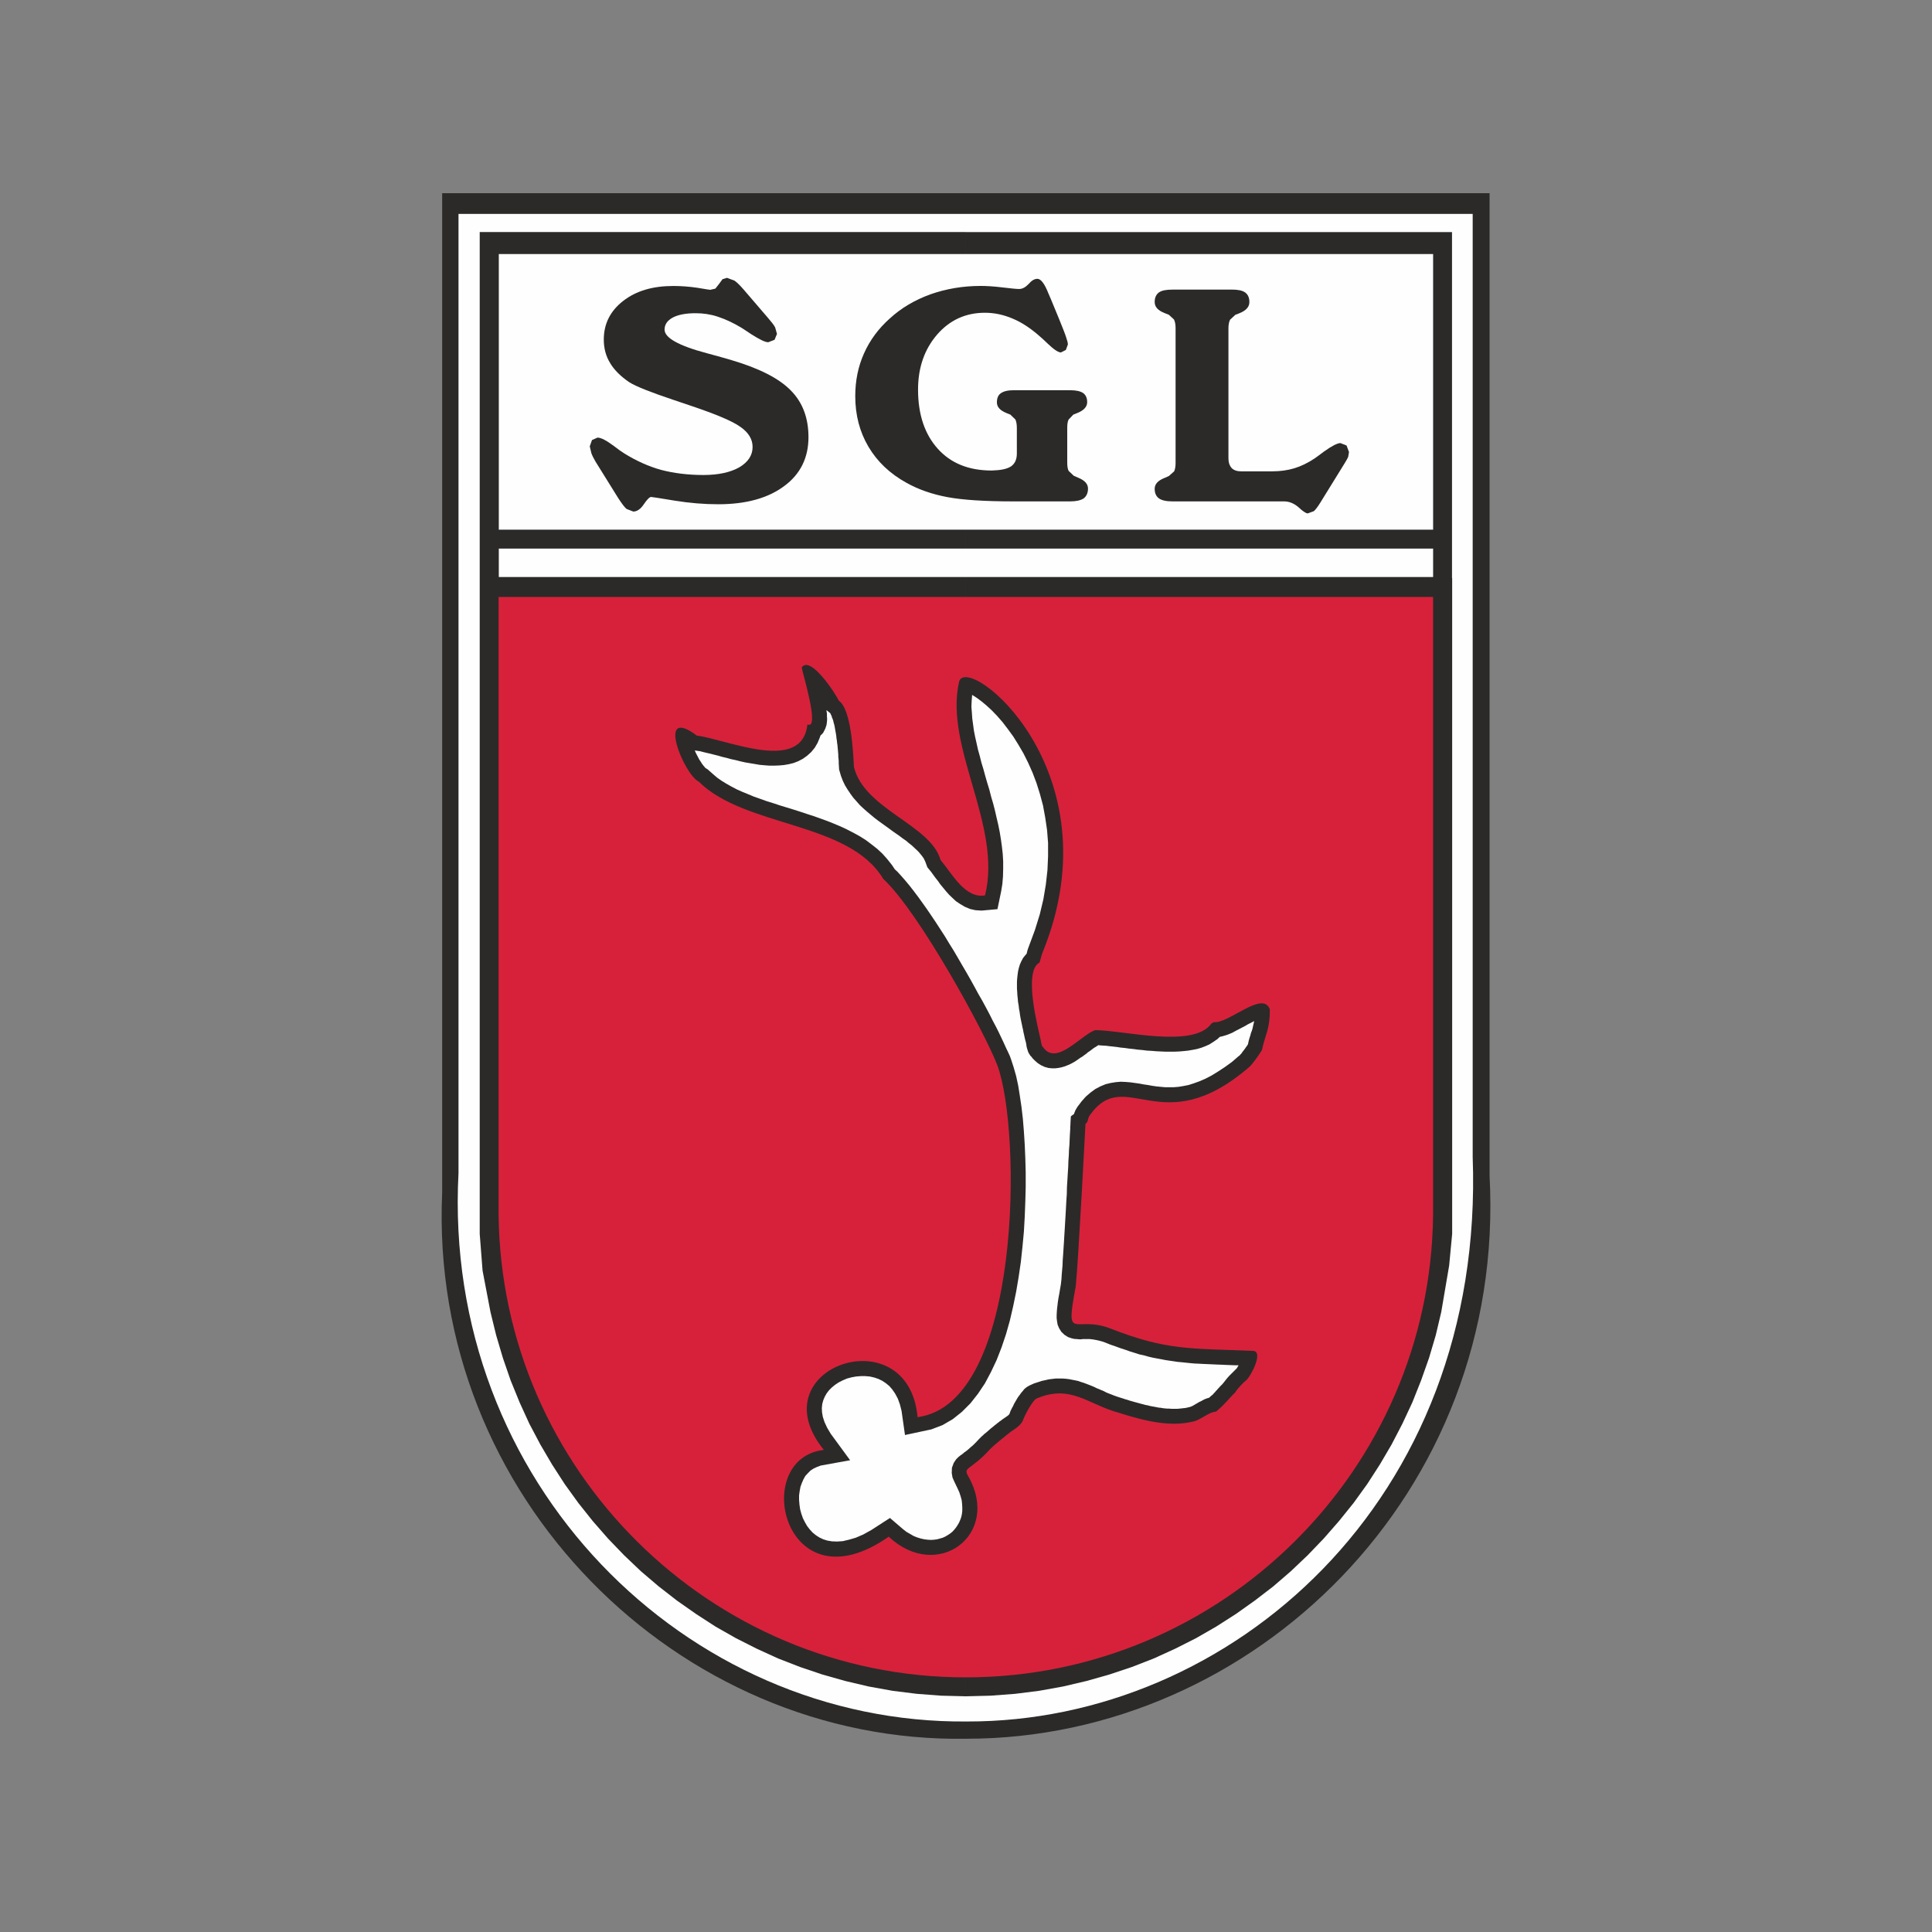
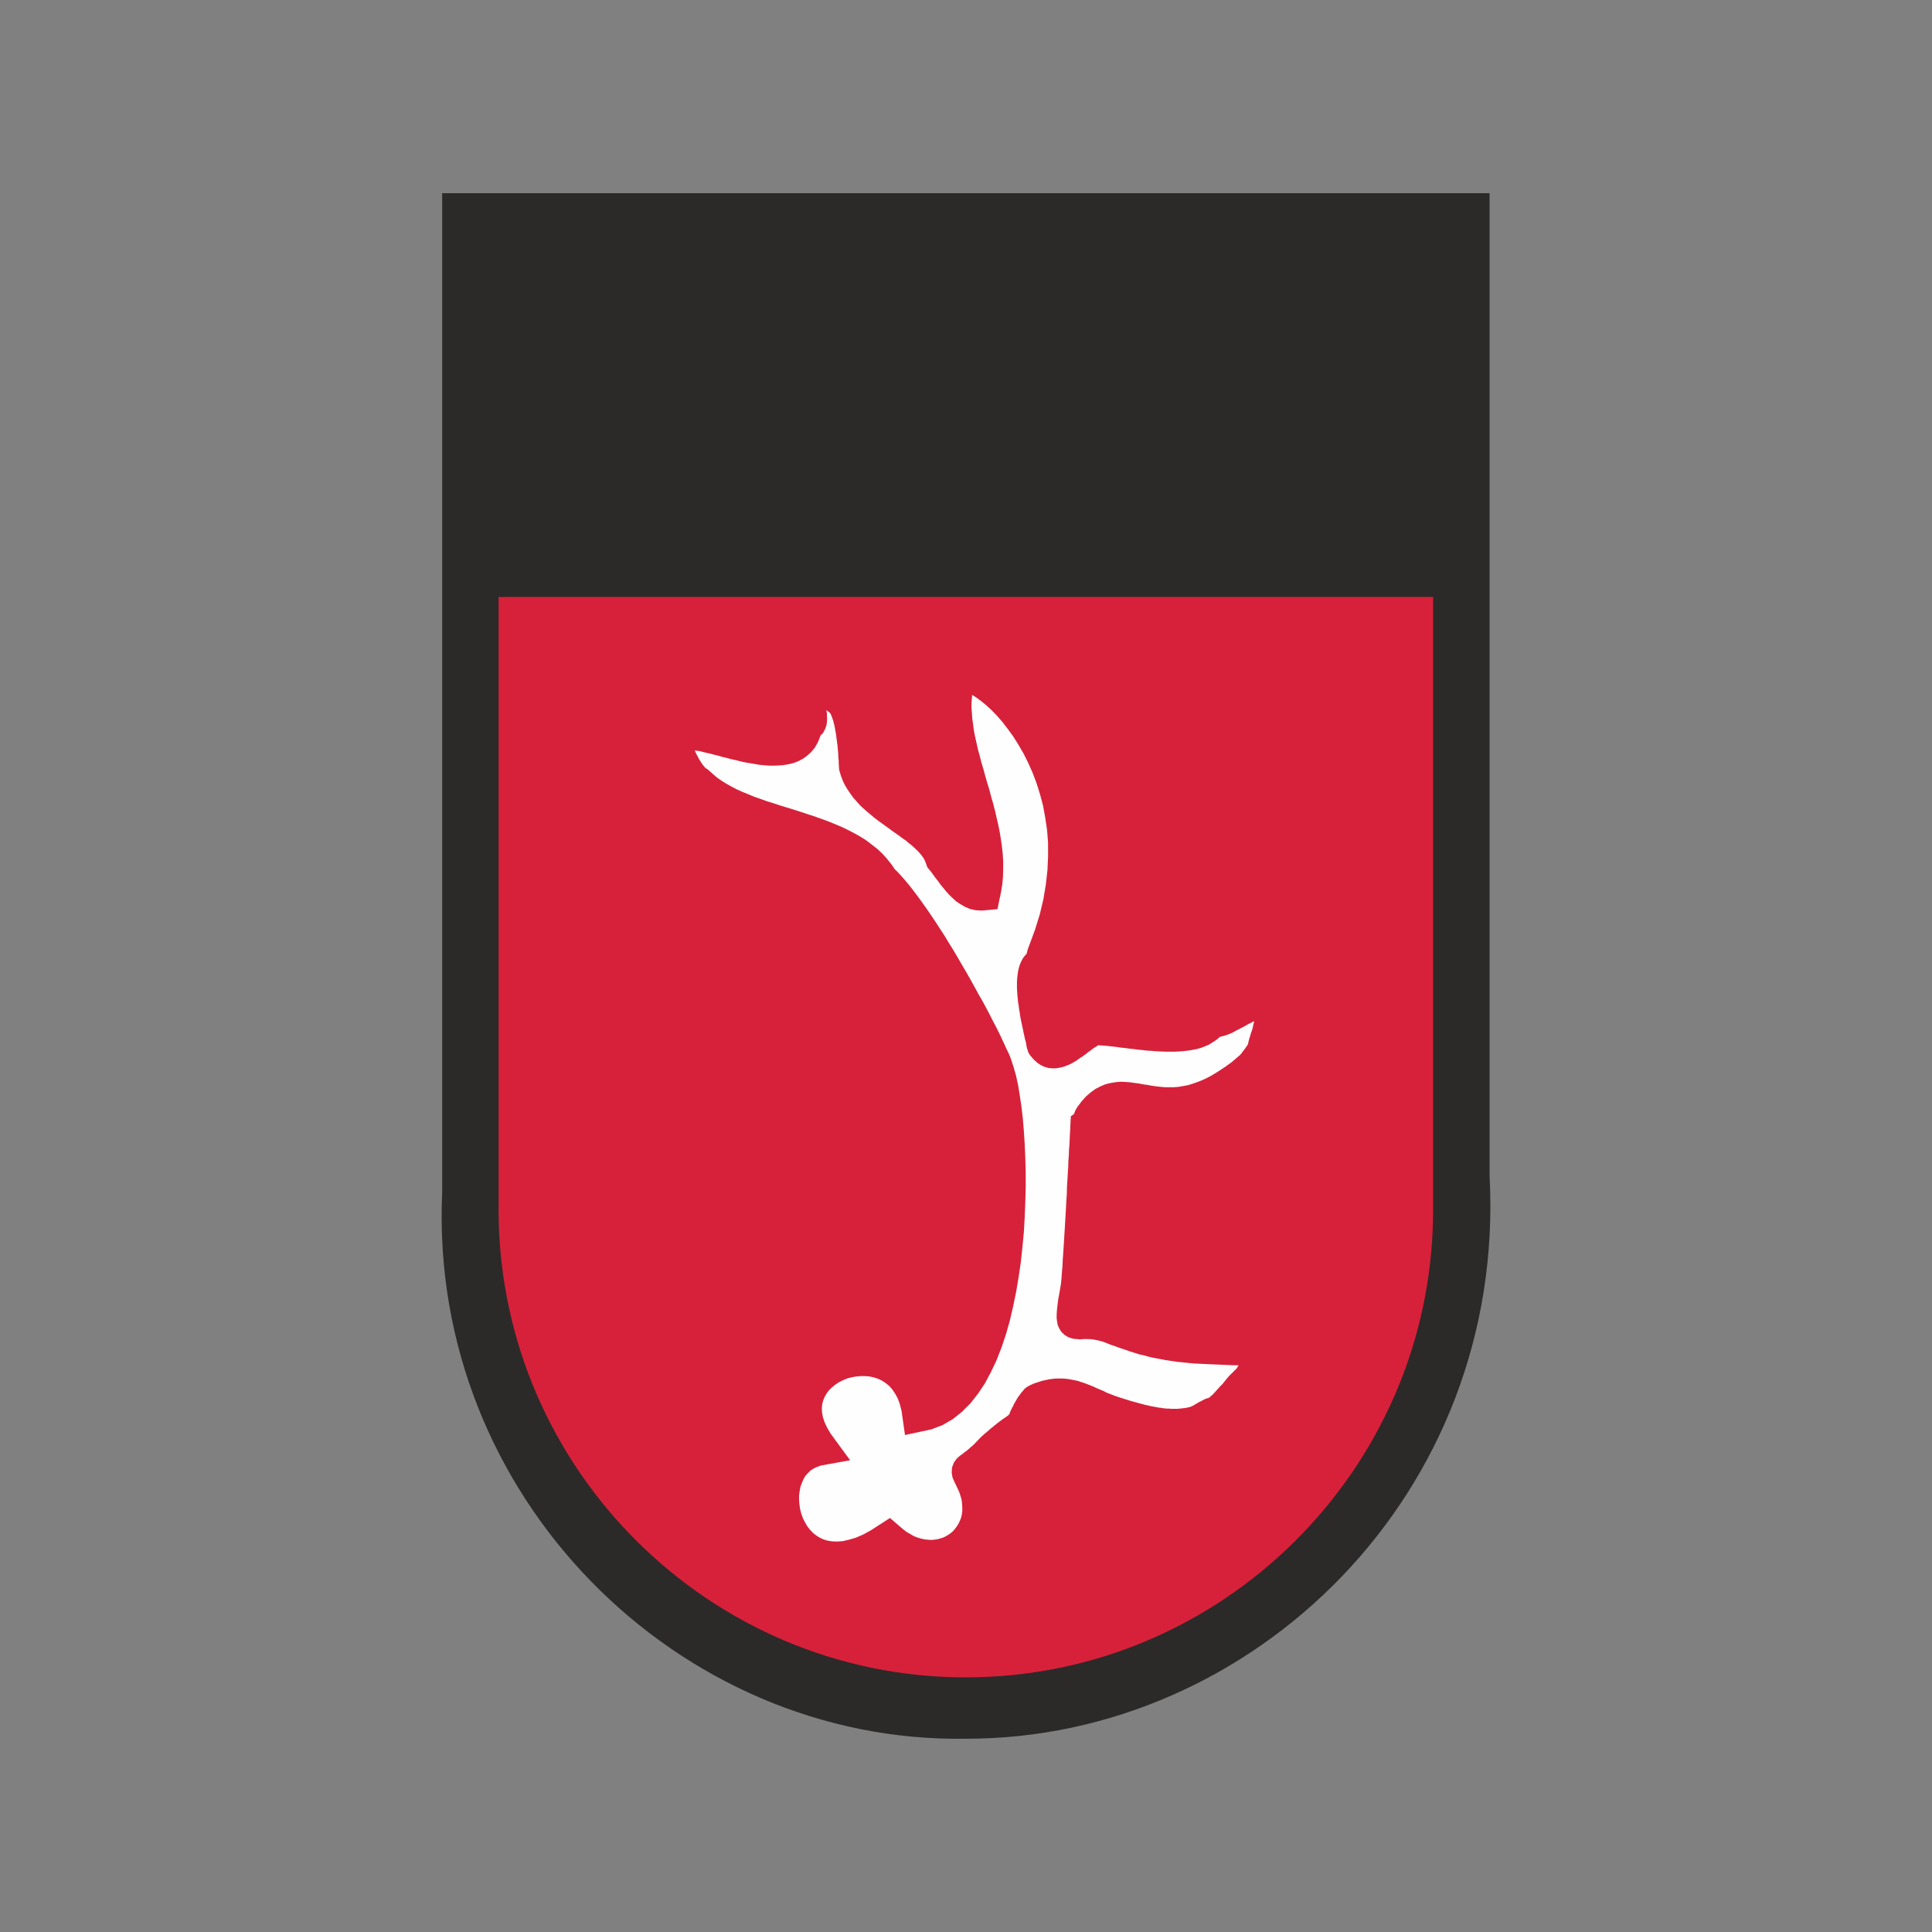
<svg xmlns="http://www.w3.org/2000/svg" xml:space="preserve" width="1000px" height="1000px" version="1.1" style="shape-rendering:geometricPrecision; text-rendering:geometricPrecision; image-rendering:optimizeQuality; fill-rule:evenodd; clip-rule:evenodd" viewBox="0 0 500 500">
  <rect x="0" y="0" width="500" height="500" fill="#808080" stroke="none" />
  <defs>
    <style type="text/css">
   
    .fil0 {fill:none}
    .fil2 {fill:#FEFEFE}
    .fil1 {fill:#2B2A29}
    .fil3 {fill:#D7213A}
   
  </style>
  </defs>
  <g id="Ebene_x0020_1">
    <rect class="fil0" width="500" height="500" />
    <g id="_2404232714688">
      <path class="fil1" d="M385.5 304.31c4.4,82.16 -61.16,145.67 -135.34,145.67 -74.65,1.3 -139.21,-62.73 -135.73,-141.29l0 -30.91 0 -1.87 0 -225.91 271.07 0 0 225.91 0 1.87 0 26.53z" />
-       <path class="fil2" d="M381.13 299.36c3.28,89.47 -63.04,146.27 -130.79,146.16 -72.78,0.71 -135.91,-61.76 -131.68,-141.95l0 -29.66 0 -1.8 0 -216.75 262.47 0 0 216.75 0 1.8 0 25.45z" />
      <path class="fil1" d="M303.46 129.76c-1.63,0 -2.8,-0.26 -3.53,-0.78 -0.73,-0.53 -1.1,-1.37 -1.1,-2.48 0,-1.21 0.84,-2.16 2.63,-2.84l1.05 -0.47 1.36 -1.21c0.22,-0.47 0.37,-1.21 0.37,-2.16l0 -34.88c0,-1 -0.15,-1.73 -0.42,-2.26l-1.31 -1.21 -1.05 -0.42c-1.79,-0.69 -2.63,-1.63 -2.63,-2.89 0,-1.11 0.37,-1.95 1.1,-2.48 0.74,-0.52 1.9,-0.73 3.53,-0.73l15.25 -0.01c1.63,0 2.79,0.22 3.52,0.74 0.74,0.53 1.11,1.37 1.11,2.48 0,1.26 -0.84,2.2 -2.57,2.9l-1.06 0.41 -1.36 1.26c-0.27,0.53 -0.43,1.27 -0.43,2.21l0 33.73c0,1.05 0.32,1.89 0.84,2.47 0.58,0.57 1.37,0.84 2.42,0.84l8.1 0c2.06,0 3.96,-0.27 5.69,-0.79 1.74,-0.53 3.47,-1.37 5.21,-2.52 0.62,-0.43 1.47,-1.06 2.52,-1.85 2,-1.42 3.42,-2.15 4.21,-2.15l1.58 0.63 0.63 1.69 -0.21 1.25c-0.16,0.37 -0.47,0.95 -0.94,1.69l-6.27 10.15c-0.68,1.1 -1.26,1.84 -1.68,2.21l-1.58 0.58c-0.42,0 -1.26,-0.53 -2.37,-1.58 -1.15,-1 -2.42,-1.53 -3.73,-1.53l-28.88 0z" />
-       <path class="fil1" d="M262.32 129.76c-7.42,0 -13.1,-0.36 -17.1,-1.1 -3.94,-0.74 -7.47,-1.95 -10.57,-3.68 -4.32,-2.37 -7.58,-5.47 -9.9,-9.37 -2.26,-3.84 -3.41,-8.15 -3.41,-13.1 0,-3.94 0.73,-7.62 2.26,-11.04 1.52,-3.42 3.73,-6.42 6.68,-9.05 2.99,-2.74 6.47,-4.79 10.57,-6.27 4.05,-1.42 8.37,-2.15 12.94,-2.15 1.48,0 3.32,0.1 5.53,0.37 2.21,0.26 3.68,0.42 4.42,0.42 0.9,0 1.68,-0.47 2.48,-1.31 0.78,-0.9 1.52,-1.32 2.25,-1.32 0.9,0 1.84,1.21 2.84,3.73l0.64 1.48 2.15 5.21c0.89,2.2 1.53,3.78 1.79,4.63 0.31,0.89 0.48,1.52 0.48,1.94l-0.53 1.42 -1.26 0.64c-0.74,0 -1.9,-0.8 -3.53,-2.37 -0.79,-0.74 -1.36,-1.31 -1.89,-1.74 -2.37,-2.1 -4.74,-3.68 -7.05,-4.63 -2.32,-1 -4.74,-1.53 -7.21,-1.53 -5,0 -9.1,1.9 -12.36,5.63 -3.27,3.79 -4.95,8.52 -4.95,14.26 0,6.47 1.74,11.57 5.11,15.31 3.36,3.74 7.99,5.63 13.93,5.63 2.32,-0.06 3.95,-0.37 5.01,-1.06 0.99,-0.68 1.52,-1.78 1.52,-3.31l0 -6.68c0,-0.95 -0.16,-1.68 -0.37,-2.15l-1.31 -1.27 -1.05 -0.42c-1.64,-0.68 -2.43,-1.58 -2.43,-2.73 0,-1.11 0.32,-1.9 1.01,-2.37 0.73,-0.53 1.83,-0.79 3.36,-0.79l14.57 0c1.58,0 2.69,0.26 3.37,0.73 0.68,0.48 1.05,1.26 1.05,2.37 0,1.16 -0.84,2.11 -2.53,2.79l-1.05 0.42 -1.21 1.26c-0.26,0.48 -0.37,1.21 -0.37,2.16l0 8.94c0,1 0.11,1.74 0.37,2.22l1.32 1.25 1.21 0.53c1.63,0.68 2.47,1.58 2.47,2.79 0,1.1 -0.37,1.94 -1.1,2.53 -0.79,0.52 -1.95,0.78 -3.53,0.78l-14.62 0z" />
      <path class="fil1" d="M154.15 119.51c-0.47,-0.79 -0.84,-1.52 -1.1,-2.21l-0.42 -1.79 0.58 -1.63 1.42 -0.63c0.9,0 2.32,0.74 4.21,2.15 1.11,0.85 2.05,1.54 2.73,1.95 3.16,1.95 6.31,3.37 9.53,4.26 3.21,0.84 6.89,1.32 10.99,1.32 3.89,-0.01 6.94,-0.69 9.26,-2 2.27,-1.36 3.42,-3.1 3.42,-5.26 0,-2 -1.05,-3.74 -3.16,-5.2 -2.05,-1.48 -6.31,-3.27 -12.73,-5.43 -1.05,-0.36 -2.58,-0.89 -4.53,-1.53 -5.99,-2 -9.78,-3.52 -11.46,-4.57 -2.26,-1.53 -3.95,-3.21 -5,-5 -1.1,-1.79 -1.63,-3.84 -1.63,-6.05 0,-4.1 1.68,-7.41 5,-10 3.37,-2.63 7.68,-3.88 12.99,-3.88 2.05,0 4.11,0.15 6.26,0.47 2.1,0.37 3.21,0.52 3.31,0.52l1.32 -0.31 0.95 -1.21 0.89 -1.22 1.16 -0.36 1.95 0.73c0.68,0.48 1.47,1.27 2.42,2.37l6.15 7.16c0.95,1.1 1.63,1.94 1.95,2.58l0.47 1.68 -0.63 1.52 -1.63 0.63c-0.84,0 -2.26,-0.73 -4.42,-2.09 -1.05,-0.74 -1.95,-1.27 -2.57,-1.69 -2.11,-1.27 -4.17,-2.21 -6.11,-2.85 -1.9,-0.62 -3.79,-0.88 -5.62,-0.88 -2.53,-0.01 -4.53,0.36 -5.95,1.1 -1.48,0.79 -2.16,1.84 -2.16,3.15 0,2.11 3.63,4.16 10.94,6.1 2.74,0.74 4.84,1.32 6.42,1.8 7.1,2.1 12.2,4.68 15.26,7.79 3.1,3.1 4.62,7.15 4.62,12.14 0,5.26 -2.05,9.53 -6.25,12.63 -4.21,3.15 -9.89,4.73 -17.1,4.73 -3.68,0 -7.42,-0.31 -11.31,-0.94 -3.84,-0.64 -5.89,-0.95 -6.05,-0.95 -0.42,0 -1.05,0.64 -1.9,1.89 -0.84,1.27 -1.78,1.89 -2.73,1.89l-1.74 -0.68c-0.52,-0.42 -1.26,-1.42 -2.21,-2.89l-5.79 -9.31z" />
-       <path class="fil1" d="M249.94 439l-6.37 -0.16 -6.31 -0.48 -6.26 -0.78 -6.16 -1.11 -6.04 -1.42 -5.95 -1.68 -5.78 -1.95 -5.69 -2.21 -5.52 -2.52 -5.42 -2.74 -5.26 -2.99 -5.05 -3.27 -4.95 -3.47 -4.73 -3.68 -4.58 -3.9 -4.36 -4.15 -4.16 -4.32 -3.95 -4.52 -3.73 -4.69 -3.53 -4.89 -3.26 -5.05 -3.05 -5.2 -2.84 -5.37 -2.52 -5.52 -2.32 -5.69 -2 -5.79 -1.74 -5.88 -1.47 -6 -2.05 -10.73 -0.74 -9.52 0 -169.72 0 -7.62 0 -81.92 125.79 0 0 5.69 -120.85 0 0 71.33 120.85 0 0 4.9 -120.85 0 0 7.36 120.85 0 0 289.66zm125.1 -111.47l-2.05 12.04 -1.42 6 -1.74 5.88 -2.05 5.79 -2.26 5.69 -2.58 5.52 -2.79 5.37 -3.05 5.2 -3.26 5.05 -3.53 4.89 -3.78 4.69 -3.95 4.52 -4.15 4.32 -4.37 4.15 -4.52 3.9 -4.79 3.68 -4.89 3.47 -5.11 3.27 -5.2 2.99 -5.43 2.74 -5.52 2.52 -5.68 2.21 -5.84 1.95 -5.94 1.68 -6.06 1.42 -6.16 1.11 -6.2 0.78 -6.37 0.48 -6.41 0.16 0 -289.66 120.95 0 0 -7.36 -120.95 0 0 -4.9 120.95 0 0 -71.33 -120.95 0 0 -5.69 125.84 0 0 81.92 0 7.62 0.04 0 0 169.72 -0.78 8.21z" />
-       <path class="fil3" d="M370.88 314.42c-0.68,66.02 -54.76,119.68 -120.95,119.68 -66.12,0 -120.15,-53.66 -120.89,-119.68l0 -1.32 0 -158.61 241.84 0 0 158.61 0 1.32z" />
-       <path class="fil1" d="M237.47 366.76c27.14,-3.58 26.93,-74.44 20.62,-91.12 -3.16,-8.31 -20.15,-39.5 -29.51,-48.19 -9,-14.94 -35.77,-13.25 -47.77,-25.19 -3.79,-1.79 -11.21,-19.94 -0.47,-11.89 7.89,1 27.25,9.88 28.62,-2.9 3.37,1.63 -1.37,-13.62 -1.48,-14.73 2.26,-3.31 8.95,7.05 9.58,8.57 3.21,2.16 3.73,13.11 3.94,17.21 2.74,10.99 19.89,14.94 22.41,24.04 3.1,3.68 6.37,10.05 11.52,9.16 4.48,-18.1 -10.57,-38.25 -6.73,-55.24 1.79,-7.89 40.82,22.67 21.68,69.86 -0.37,0.84 -0.53,1.79 -0.85,2.78 -4.31,2.17 -0.31,17.15 0.27,19.9 0.32,1.73 0.32,1.73 0.58,1.89 3.42,5.16 9.72,-2.95 13.52,-4.31 7.31,0 25.51,4.83 30.14,-1.74l0.58 -0.32c3.89,0.42 12.73,-8.36 14.52,-3.31 0,5.31 -1.16,6.31 -2.05,10.52 -0.69,1.15 -2.37,3.58 -3.32,4.42 -22.78,19.62 -31.93,-0.68 -41.24,12.47 -0.64,0.89 -0.32,1.73 -1.11,2.2 0,0 -1.79,34.88 -2.52,42.09 -2.79,14.89 -0.32,7.27 8.99,10.89 14.58,5.73 20.68,5.11 36.93,5.79 2.79,0.16 -0.68,6.78 -1.89,7.68 -0.47,0.31 -2.42,2.32 -2.73,3.05 -1.69,1.58 -2.48,2.89 -5,5 -1.63,0 -3.95,2.05 -5.58,2.47 -6.37,1.68 -13.31,-0.21 -19.62,-2.2 -7.95,-2.16 -12.47,-7.48 -21.3,-3.64 -0.95,0.47 -2.96,4.21 -3.32,5.26 -0.48,1.52 -2,2.42 -3.31,3.32 -0.79,0.58 -4.53,3.63 -5.32,4.47 -5.05,5.58 -7.11,4.58 -5.68,7 8.63,15.1 -7.94,27.51 -20.57,15.67 -27.1,18.99 -36.04,-20.25 -16.79,-22.46 -17.35,-21.41 21.89,-34.72 24.26,-8.47z" />
+       <path class="fil3" d="M370.88 314.42c-0.68,66.02 -54.76,119.68 -120.95,119.68 -66.12,0 -120.15,-53.66 -120.89,-119.68l0 -1.32 0 -158.61 241.84 0 0 158.61 0 1.32" />
      <polygon class="fil2" points="242.73,227.98 243.36,228.88 244.1,229.77 244.83,230.66 245.63,231.56 246.51,232.4 247.41,233.24 248.52,233.98 249.67,234.66 251.04,235.24 252.46,235.56 254.04,235.66 258.14,235.29 259.09,230.72 259.41,228.77 259.57,226.82 259.62,224.88 259.62,222.93 259.51,221.03 259.3,219.14 259.04,217.25 258.73,215.35 258.36,213.51 257.93,211.67 257.51,209.83 257.04,207.99 256.51,206.2 256.04,204.36 255.51,202.63 254.99,200.84 254.52,199.1 253.99,197.36 253.57,195.68 253.1,194 252.73,192.32 252.36,190.68 252.04,189.05 251.83,187.47 251.62,185.95 251.52,184.42 251.4,182.95 251.46,181.47 251.57,180.1 251.57,179.85 251.77,179.95 252.83,180.63 254.04,181.53 255.3,182.58 256.67,183.84 258.04,185.26 259.46,186.89 260.83,188.68 262.25,190.63 263.56,192.73 264.88,194.99 266.09,197.41 267.24,200 268.25,202.67 269.14,205.51 269.93,208.46 270.5,211.57 270.98,214.83 271.24,218.14 271.24,221.61 271.08,225.19 270.66,228.93 270.03,232.71 269.09,236.66 267.83,240.71 266.25,244.97 266.09,245.4 265.93,245.87 265.82,246.29 265.72,246.71 265.67,246.86 265.45,247.08 264.77,247.92 264.3,248.81 263.93,249.65 263.66,250.55 263.46,251.44 263.35,252.28 263.25,253.18 263.19,254.02 263.19,254.91 263.19,255.81 263.25,256.7 263.3,257.6 263.4,258.49 263.46,259.28 263.62,260.17 263.72,261.07 263.88,261.91 263.99,262.76 264.14,263.6 264.3,264.38 264.46,265.12 264.61,265.86 264.77,266.54 264.88,267.17 265.03,267.81 265.14,268.33 265.24,268.8 265.35,269.22 265.45,269.6 265.51,269.8 265.61,270.33 265.67,270.81 265.77,271.22 265.93,271.75 266.14,272.38 266.66,273.22 266.99,273.54 267.19,273.85 267.87,274.53 268.61,275.17 269.45,275.7 270.35,276.11 271.3,276.38 272.19,276.48 273.09,276.48 273.93,276.38 274.71,276.22 275.45,276.01 276.13,275.75 276.77,275.49 277.4,275.17 277.98,274.85 278.55,274.49 279.08,274.12 279.6,273.75 280.13,273.44 280.61,273.07 281.14,272.7 281.55,272.33 282.03,272.02 282.45,271.7 282.87,271.38 283.24,271.12 283.61,270.91 283.92,270.7 284.18,270.54 284.18,270.48 284.66,270.54 285.39,270.59 286.24,270.64 287.13,270.75 288.08,270.85 289.03,270.96 290.08,271.12 291.13,271.22 292.24,271.38 293.34,271.49 294.49,271.65 295.65,271.75 296.86,271.9 298.02,271.96 299.23,272.06 300.44,272.12 301.6,272.17 302.81,272.17 304.01,272.17 305.17,272.12 306.33,272.02 307.49,271.9 308.65,271.7 309.75,271.49 310.86,271.17 311.96,270.75 313.01,270.28 314.01,269.64 315.01,268.96 315.7,268.33 316.23,268.22 316.96,268.01 317.59,267.81 318.28,267.54 318.9,267.28 319.48,266.96 320.07,266.64 320.69,266.33 321.27,266.02 321.8,265.75 322.38,265.44 322.9,265.12 323.43,264.85 323.96,264.59 324.43,264.33 324.59,264.28 324.53,264.49 324.43,264.96 324.32,265.39 324.22,265.86 324.11,266.33 323.96,266.8 323.75,267.33 323.59,267.96 323.38,268.59 323.17,269.33 323.01,270.07 322.96,270.28 322.85,270.44 322.7,270.7 322.48,270.96 322.33,271.22 322.12,271.49 321.9,271.8 321.69,272.06 321.48,272.33 321.32,272.59 321.12,272.8 320.96,272.96 320.85,273.11 320.75,273.22 320.69,273.22 318.8,274.85 316.9,276.22 315.12,277.38 313.49,278.38 311.85,279.22 310.38,279.85 308.91,280.38 307.6,280.8 306.28,281.06 305.02,281.27 303.8,281.37 302.65,281.37 301.49,281.37 300.39,281.27 299.28,281.16 298.18,281 297.07,280.8 295.97,280.64 294.86,280.43 293.71,280.27 292.55,280.11 291.34,280.01 290.08,279.95 288.76,280.06 287.45,280.27 286.13,280.59 284.76,281.16 283.45,281.85 282.24,282.74 281.02,283.79 279.93,285.01 278.82,286.48 278.35,287.27 278.02,288.06 277.98,288.27 277.14,288.9 277.03,290.74 277.03,291.06 276.98,291.53 276.98,292.16 276.93,292.95 276.87,293.9 276.82,295 276.77,296.22 276.66,297.53 276.61,298.95 276.5,300.47 276.45,302.05 276.34,303.74 276.24,305.42 276.13,307.21 276.09,309 275.97,310.78 275.87,312.63 275.77,314.42 275.66,316.25 275.56,317.99 275.45,319.72 275.35,321.46 275.24,323.09 275.14,324.67 275.03,326.15 274.98,327.52 274.87,328.78 274.77,329.93 274.71,330.98 274.61,331.88 274.55,332.41 274.35,333.56 274.14,334.82 273.93,335.93 273.77,336.98 273.66,337.93 273.56,338.77 273.5,339.61 273.46,340.35 273.46,341.14 273.56,341.93 273.71,342.82 274.08,343.71 274.66,344.66 275.5,345.46 276.4,346.03 277.3,346.34 278.02,346.51 278.72,346.55 279.29,346.61 279.77,346.61 280.24,346.55 280.71,346.55 281.14,346.55 281.61,346.55 282.03,346.55 282.56,346.61 283.03,346.67 283.55,346.77 284.08,346.87 284.71,347.03 285.29,347.19 286.03,347.45 287.34,347.98 288.71,348.45 290.02,348.93 291.29,349.34 292.5,349.77 293.71,350.14 294.86,350.51 296.02,350.76 297.18,351.09 298.28,351.35 299.39,351.56 300.49,351.76 301.54,351.97 302.65,352.14 303.7,352.29 304.75,352.45 305.86,352.55 306.91,352.66 307.97,352.77 309.06,352.87 310.17,352.92 311.28,352.98 312.43,353.03 313.6,353.08 314.8,353.14 316.01,353.18 317.27,353.24 318.53,353.29 319.85,353.34 320.54,353.34 320.32,353.71 320.11,354.08 319.9,354.29 319.9,354.35 319.85,354.35 319.59,354.6 319.17,355.03 318.69,355.5 318.17,356.02 317.64,356.61 317.17,357.19 316.64,357.87 316.59,357.92 316.33,358.24 316.01,358.55 315.7,358.87 315.43,359.18 315.17,359.45 314.91,359.76 314.65,360.02 314.44,360.29 314.17,360.55 313.91,360.87 313.6,361.13 313.27,361.39 312.96,361.71 312.43,361.87 311.85,362.08 311.33,362.34 310.86,362.61 310.38,362.82 309.96,363.08 309.59,363.29 309.22,363.5 308.91,363.7 308.59,363.86 308.38,363.97 308.22,364.02 308.12,364.07 307.7,364.18 307.23,364.29 306.7,364.4 306.22,364.44 305.75,364.5 305.23,364.55 304.7,364.6 304.23,364.6 303.7,364.6 303.18,364.6 302.59,364.55 302.07,364.55 301.54,364.5 300.97,364.44 300.44,364.34 299.86,364.29 299.34,364.18 298.75,364.07 298.18,363.97 297.6,363.86 297.02,363.7 296.44,363.6 295.87,363.44 295.28,363.29 294.7,363.13 294.13,362.97 293.55,362.82 292.97,362.65 292.39,362.49 291.81,362.29 291.23,362.13 290.61,361.92 289.92,361.71 289.28,361.5 288.66,361.29 288.08,361.07 287.45,360.82 286.87,360.6 286.24,360.34 285.66,360.02 285.02,359.76 284.39,359.49 283.77,359.24 283.13,358.92 282.5,358.66 281.82,358.39 281.14,358.13 280.45,357.87 279.77,357.66 278.98,357.39 278.24,357.23 277.45,357.08 276.66,356.92 275.82,356.82 274.98,356.76 274.14,356.76 273.24,356.76 272.35,356.86 271.4,356.98 270.5,357.19 269.56,357.39 268.61,357.71 267.61,358.03 266.46,358.55 265.72,358.97 265.09,359.49 264.67,360.02 264.25,360.5 263.93,360.97 263.56,361.44 263.25,361.92 262.98,362.39 262.67,362.92 262.4,363.39 262.2,363.86 261.93,364.34 261.72,364.76 261.51,365.18 261.36,365.6 261.3,365.81 261.2,365.97 261.14,366.08 260.99,366.23 260.72,366.45 260.35,366.7 259.88,367.02 259.35,367.39 259.09,367.6 258.77,367.81 258.46,368.07 258.09,368.34 257.72,368.65 257.3,368.97 256.88,369.33 256.41,369.7 255.99,370.07 255.57,370.44 255.14,370.81 254.73,371.12 254.36,371.49 254.04,371.75 253.72,372.08 253.46,372.33 252.57,373.28 251.83,374.02 251.15,374.59 250.57,375.12 250.04,375.55 249.51,375.92 249.1,376.28 248.57,376.65 248.04,377.07 247.46,377.65 246.83,378.59 246.36,379.86 246.31,381.22 246.51,382.39 246.88,383.23 247.15,383.81 247.78,385.12 248.26,386.17 248.62,387.28 248.89,388.27 248.99,389.22 249.04,390.11 249.04,391.01 248.94,391.85 248.78,392.59 248.52,393.32 248.2,394.06 247.83,394.69 247.41,395.33 246.99,395.85 246.51,396.38 245.94,396.85 245.3,397.27 244.68,397.64 243.99,397.96 243.26,398.17 242.52,398.37 241.73,398.48 240.94,398.53 240.1,398.48 239.2,398.37 238.31,398.17 237.41,397.9 236.47,397.53 235.58,397.01 234.57,396.43 233.63,395.69 230.32,392.85 225.53,395.95 223.42,397.12 221.47,397.96 219.69,398.48 218.11,398.85 216.64,398.95 215.32,398.9 214.11,398.7 213.06,398.37 212.06,397.9 211.16,397.32 210.32,396.64 209.59,395.85 208.9,394.96 208.32,393.96 207.79,392.91 207.38,391.74 207.07,390.59 206.9,389.38 206.8,388.17 206.8,387.01 206.96,385.85 207.17,384.75 207.54,383.75 207.95,382.81 208.43,381.96 209.06,381.28 209.74,380.59 210.54,380.07 211.43,379.65 212.43,379.28 220.01,377.91 215,371.07 214.06,369.49 213.38,368.02 212.95,366.7 212.74,365.49 212.69,364.4 212.8,363.34 213.06,362.39 213.43,361.5 213.9,360.66 214.53,359.82 215.27,359.08 216.11,358.39 217.06,357.76 218.11,357.23 219.21,356.76 220.38,356.45 221.53,356.24 222.74,356.14 223.95,356.14 225.11,356.24 226.26,356.5 227.32,356.86 228.31,357.34 229.26,357.97 230.16,358.71 230.94,359.61 231.68,360.7 232.36,361.97 232.89,363.44 233.32,365.13 234.21,371.38 241.04,369.92 243.94,368.81 246.57,367.28 248.94,365.39 251.15,363.18 253.1,360.7 254.89,358.03 256.46,355.08 257.93,351.97 259.2,348.71 260.35,345.3 261.36,341.72 262.2,338.09 262.98,334.3 263.62,330.51 264.19,326.62 264.61,322.72 264.98,318.78 265.2,314.89 265.35,310.99 265.45,307.15 265.45,303.41 265.35,299.74 265.2,296.22 264.98,292.79 264.72,289.59 264.36,286.48 263.93,283.58 263.51,280.96 262.98,278.49 262.35,276.27 261.72,274.33 261.36,273.32 260.88,272.27 260.35,271.17 259.78,269.91 259.14,268.55 258.46,267.12 257.72,265.65 256.88,264.07 256.04,262.39 255.14,260.7 254.2,258.96 253.2,257.23 252.2,255.39 251.15,253.49 250.1,251.65 248.99,249.76 247.89,247.86 246.78,245.97 245.63,244.13 244.52,242.29 243.36,240.5 242.2,238.71 241.04,236.98 239.89,235.29 238.73,233.66 237.63,232.13 236.52,230.66 235.42,229.24 234.37,227.98 233.32,226.77 232.26,225.61 231.58,224.98 230.84,223.87 229.63,222.35 228.37,220.93 227,219.66 225.53,218.51 224.06,217.4 222.48,216.41 220.85,215.51 219.21,214.67 217.53,213.88 215.79,213.15 214.06,212.46 212.33,211.83 210.54,211.2 208.75,210.62 207.01,210.04 205.22,209.47 203.48,208.94 201.75,208.41 200.01,207.83 198.33,207.31 196.7,206.72 195.07,206.15 193.54,205.51 192.02,204.89 190.6,204.25 189.22,203.52 187.91,202.78 186.71,202.04 185.6,201.26 184.55,200.36 183.12,199.1 182.6,198.78 182.44,198.62 182.23,198.36 181.97,198.05 181.65,197.62 181.33,197.1 180.97,196.57 180.65,195.94 180.34,195.36 180.02,194.73 179.81,194.21 180.44,194.31 181.18,194.41 181.97,194.62 182.87,194.84 183.81,195.05 184.81,195.31 185.86,195.57 186.96,195.89 188.07,196.15 189.22,196.47 190.44,196.73 191.65,197.04 192.86,197.31 194.12,197.52 195.38,197.73 196.59,197.94 197.85,198.05 199.12,198.15 200.38,198.15 201.65,198.1 202.9,197.99 204.11,197.78 205.38,197.47 206.59,197 207.79,196.37 208.9,195.57 209.95,194.62 210.85,193.52 211.59,192.26 212.16,190.89 212.33,190.37 213.01,189.69 213.58,188.58 213.9,187.63 214.01,186.84 214.06,186.1 214.01,185.37 214.01,184.68 213.9,184 213.9,183.74 213.9,183.79 214.75,184.47 214.79,184.47 214.85,184.58 214.96,184.74 215.06,185 215.22,185.31 215.32,185.69 215.48,186.05 215.64,186.52 215.74,187 215.9,187.53 216.01,188.05 216.11,188.63 216.21,189.21 216.32,189.79 216.42,190.41 216.48,191.05 216.58,191.62 216.64,192.26 216.74,192.89 216.79,193.52 216.85,194.1 216.9,194.73 216.95,195.31 216.95,195.83 217.01,196.41 217.06,196.94 217.06,197.52 217.11,198.31 217.16,199.15 217.63,200.78 218.11,202.04 218.69,203.25 219.37,204.36 220.11,205.46 220.85,206.47 221.69,207.41 222.53,208.36 223.42,209.2 224.37,210.04 225.31,210.83 226.26,211.62 227.21,212.35 228.16,213.04 229.11,213.72 230.05,214.4 231,215.1 231.89,215.72 232.79,216.35 233.63,216.99 234.47,217.56 235.21,218.2 235.95,218.77 236.63,219.41 237.26,219.99 237.78,220.51 238.26,221.09 238.68,221.61 239.05,222.14 239.31,222.66 239.52,223.14 240,224.45 240.99,225.66 241.52,226.4 242.1,227.19 " />
    </g>
  </g>
</svg>